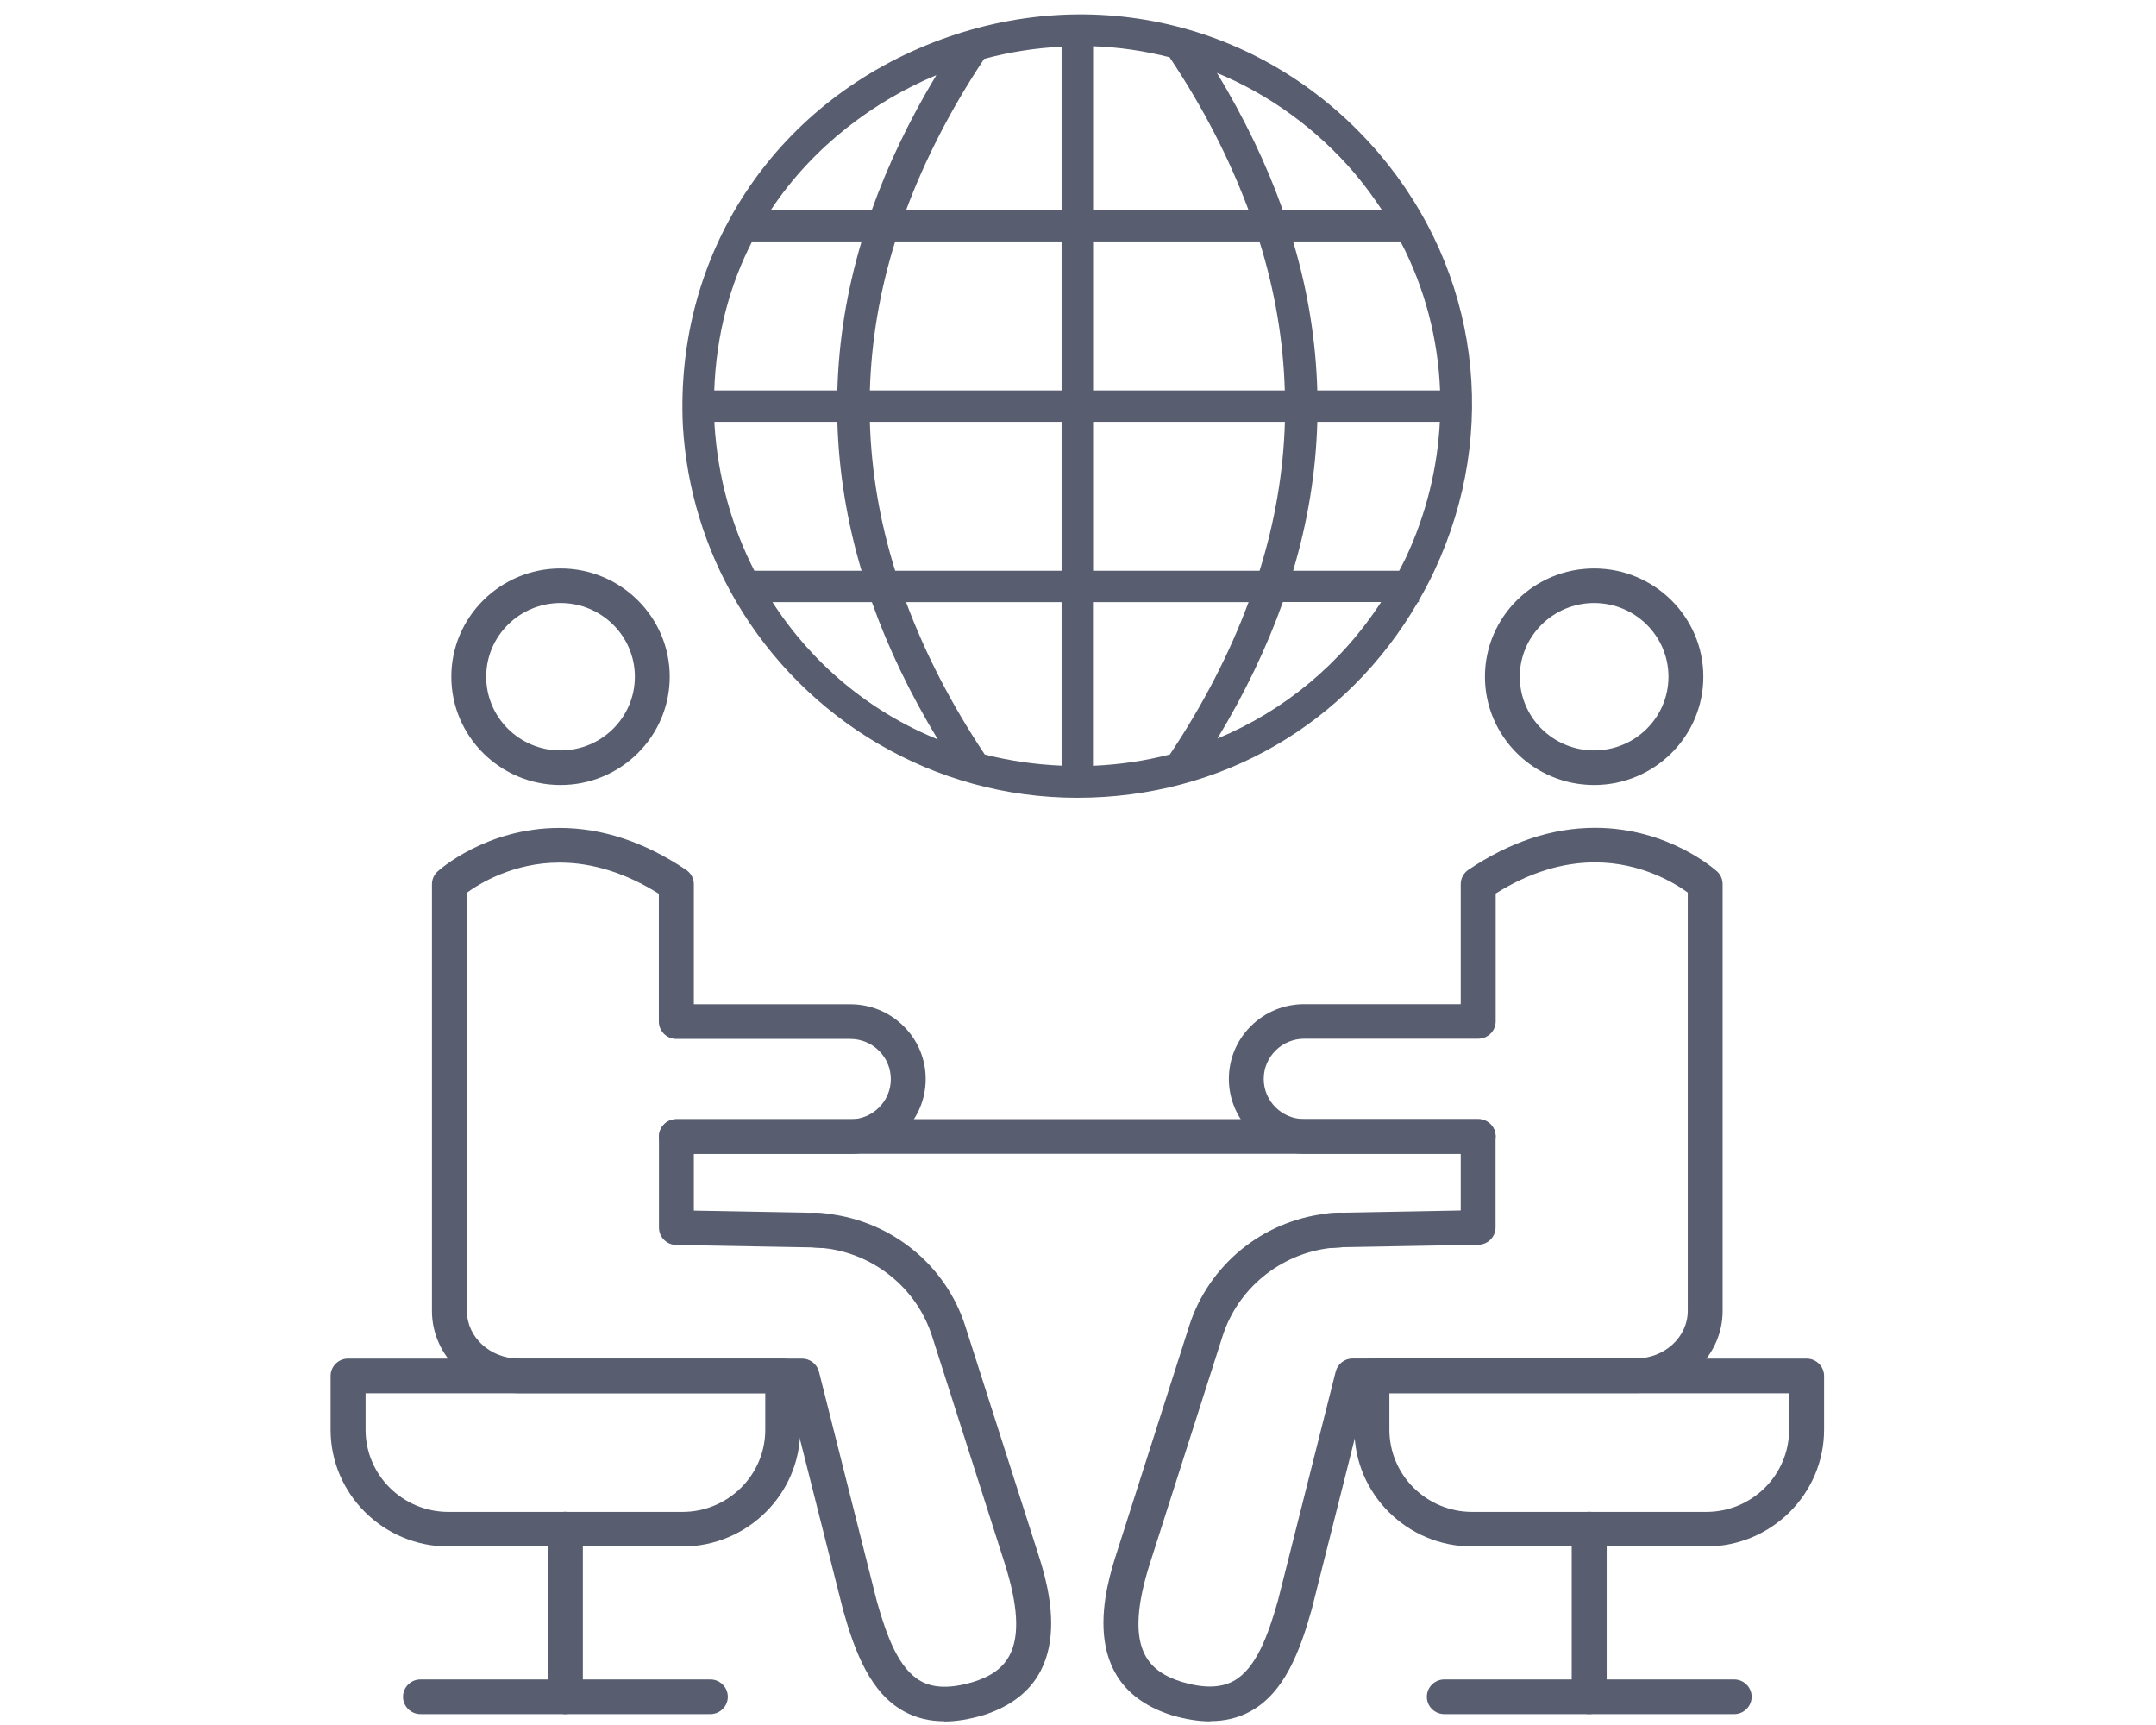
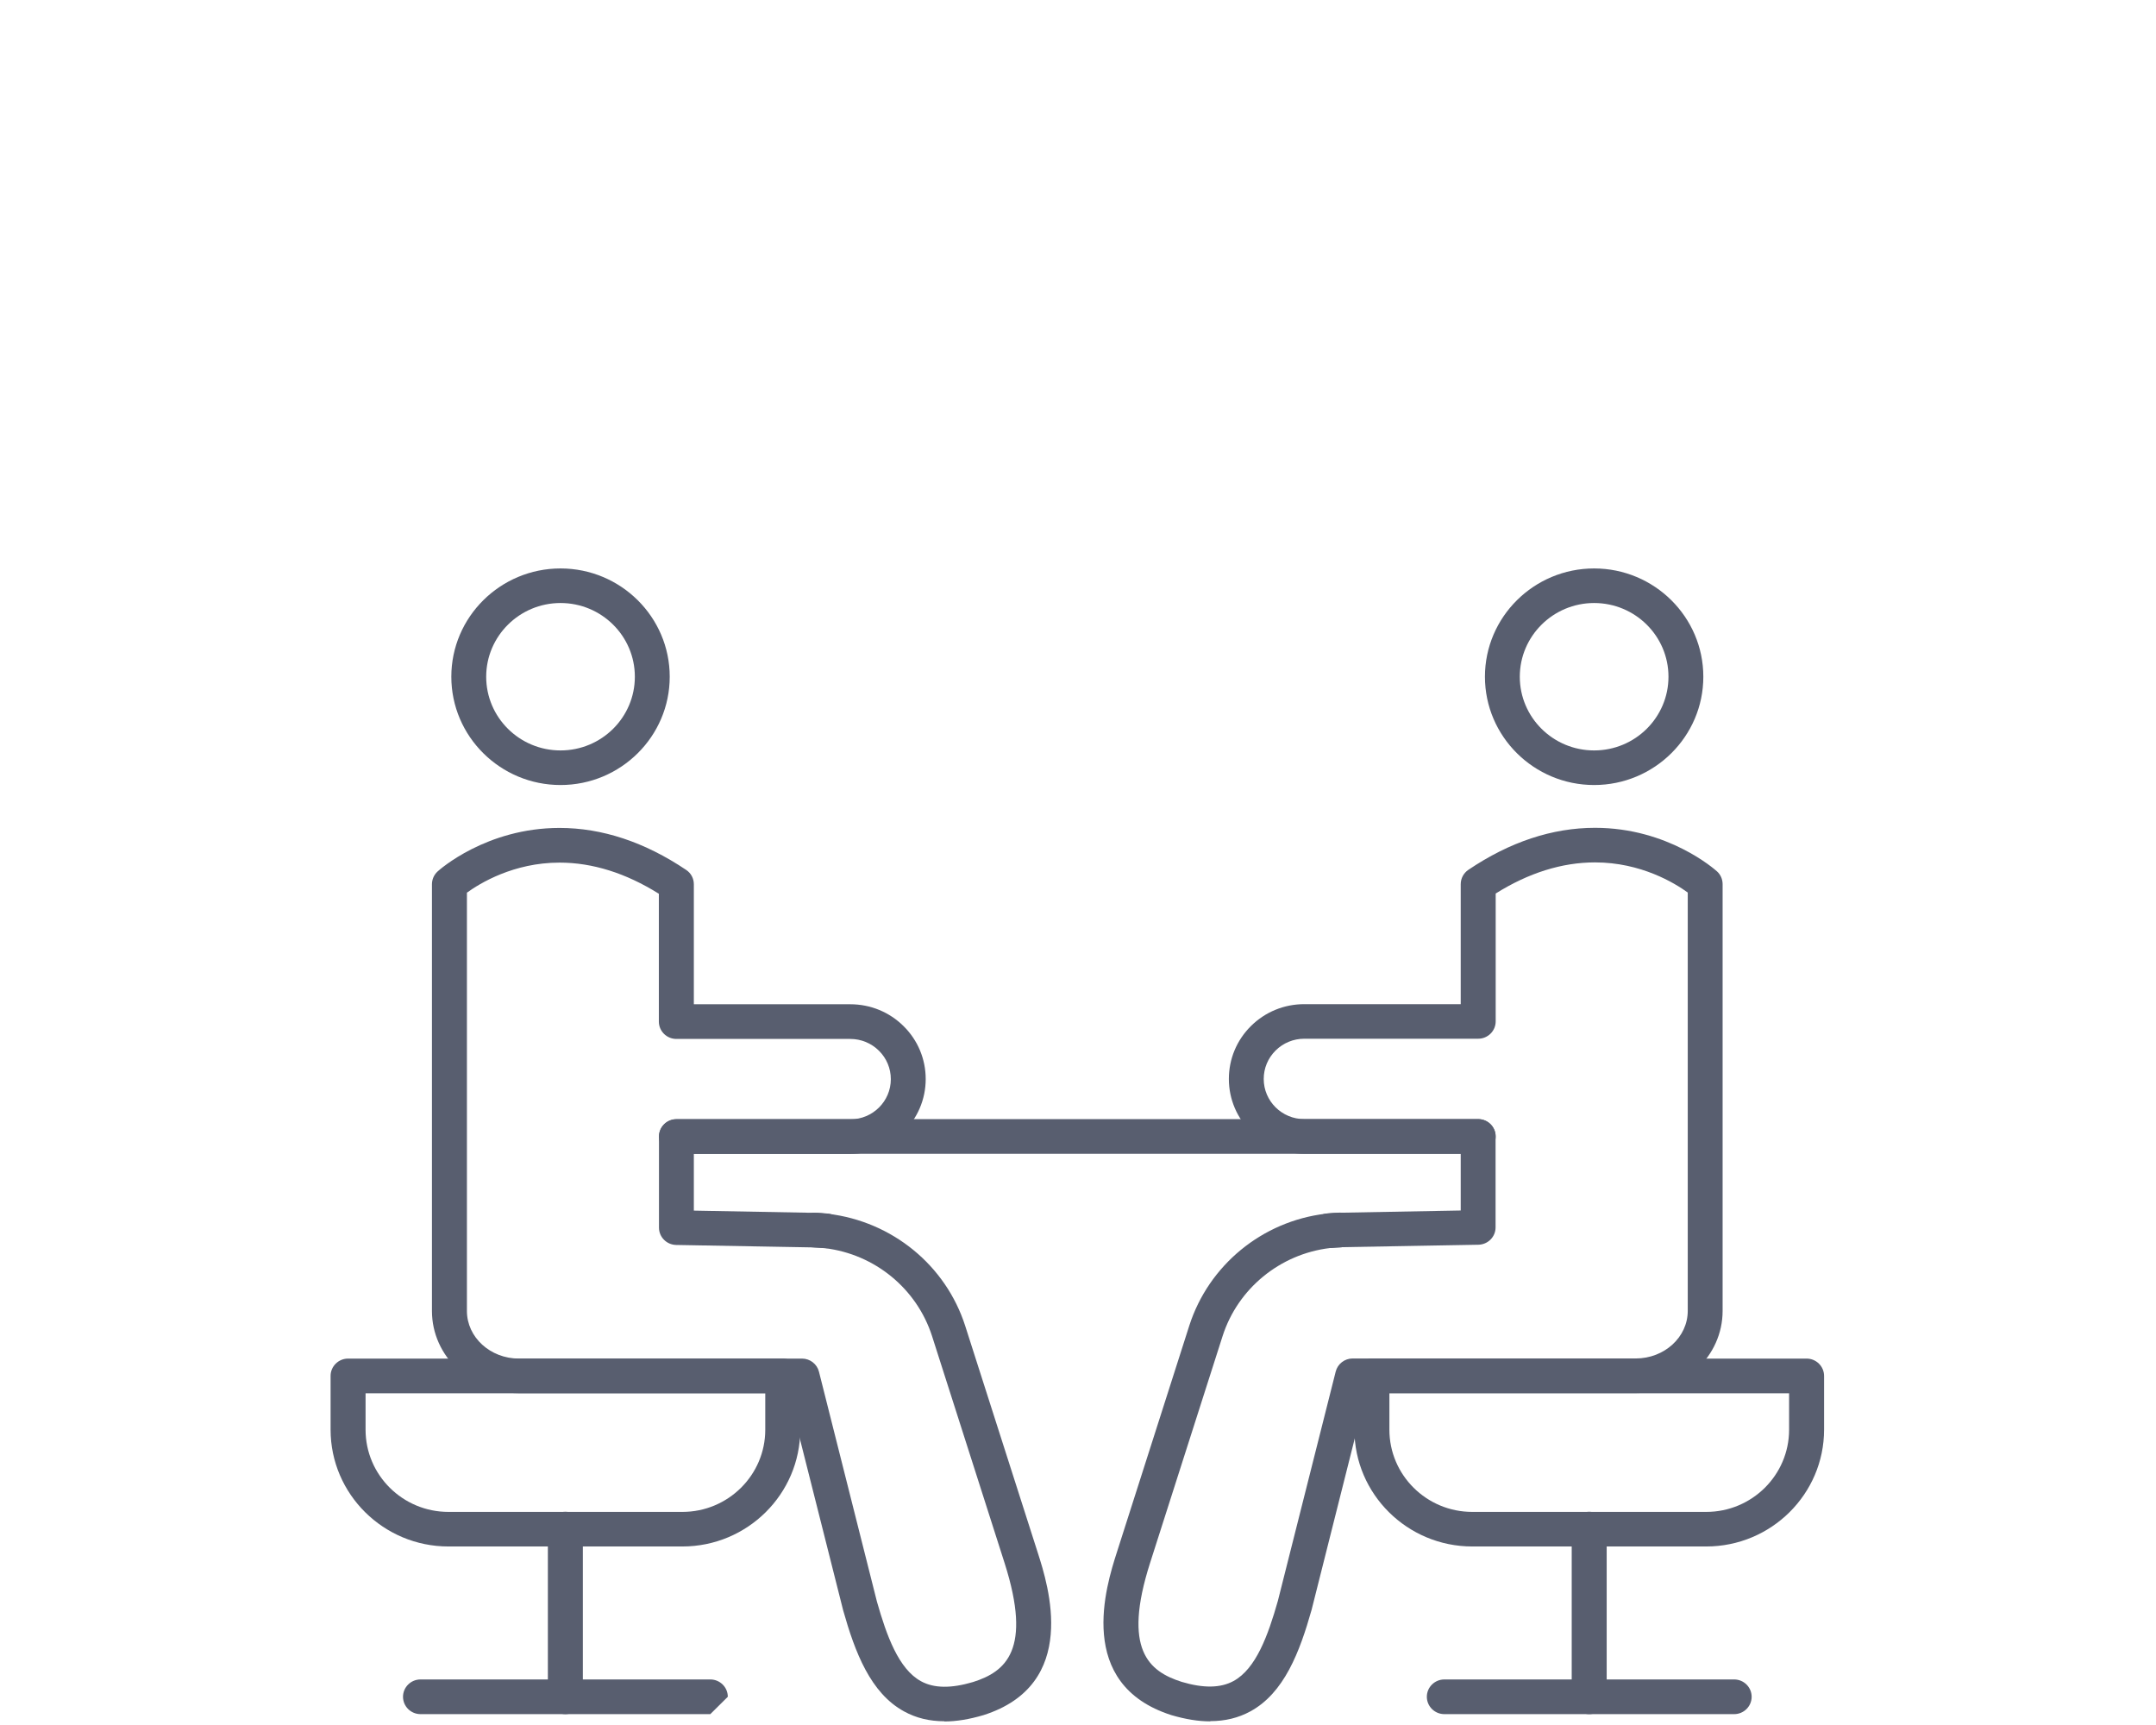
<svg xmlns="http://www.w3.org/2000/svg" width="150" height="120" viewBox="0 0 150 120" fill="none">
  <path d="M118.709 107.581H102.43C97.913 107.581 94.231 103.938 94.231 99.452V95.717C94.231 95.052 94.778 94.51 95.448 94.51H125.69C126.361 94.51 126.907 95.052 126.907 95.717V99.452C126.907 103.93 123.233 107.581 118.709 107.581ZM96.665 96.923V99.46C96.665 102.616 99.255 105.176 102.43 105.176H118.709C121.891 105.176 124.473 102.608 124.473 99.46V96.923H96.665Z" fill="#585E6F" />
  <path d="M84.201 119.747C83.374 119.747 82.477 119.6 81.502 119.314C74.778 117.171 76.97 110.28 77.695 108.014L82.742 92.221C84.092 88.013 87.812 84.958 92.227 84.433C92.251 84.433 92.329 84.425 92.344 84.417L93.171 84.363C93.171 84.363 93.234 84.363 93.257 84.363L101.627 84.208V80.264H90.745C87.851 80.264 85.496 77.928 85.496 75.059C85.496 73.667 86.042 72.359 87.032 71.377C88.023 70.395 89.341 69.854 90.745 69.854H101.627V61.508C101.627 61.106 101.829 60.735 102.157 60.511C105.035 58.569 107.999 57.587 110.971 57.587C116.065 57.587 119.317 60.495 119.458 60.619C119.707 60.843 119.848 61.168 119.848 61.508V91.192C119.848 94.348 117.133 96.908 113.803 96.908H95.051L91.252 111.989C90.425 114.921 89.341 117.774 86.993 119.051C86.159 119.507 85.23 119.731 84.201 119.731V119.747ZM93.358 86.768H93.343L92.516 86.822C89.052 87.24 86.12 89.638 85.059 92.948L80.012 108.733C78.085 114.766 79.934 116.274 82.219 117.001C83.733 117.45 84.918 117.434 85.823 116.939C87.383 116.088 88.226 113.76 88.904 111.371L92.929 95.415C93.062 94.881 93.553 94.502 94.107 94.502H113.803C115.8 94.502 117.422 93.017 117.422 91.192V62.089C116.525 61.439 114.177 59.993 110.971 59.993C108.678 59.993 106.353 60.72 104.06 62.158V71.052C104.06 71.718 103.514 72.259 102.843 72.259H90.745C89.989 72.259 89.279 72.553 88.748 73.079C88.218 73.605 87.921 74.308 87.921 75.059C87.921 76.598 89.185 77.851 90.737 77.851H102.836C103.506 77.851 104.052 78.392 104.052 79.057V85.384C104.052 86.041 103.522 86.575 102.859 86.59L93.35 86.76L93.358 86.768Z" fill="#585E6F" />
  <path d="M92.43 86.822C91.821 86.822 91.291 86.366 91.221 85.747C91.15 85.09 91.626 84.494 92.297 84.417C92.609 84.386 92.913 84.363 93.225 84.355C93.912 84.371 94.45 84.866 94.473 85.531C94.489 86.196 93.959 86.745 93.288 86.768C93.046 86.768 92.804 86.791 92.562 86.815C92.516 86.815 92.469 86.815 92.43 86.815V86.822Z" fill="#585E6F" />
  <path d="M110.565 119.244C109.895 119.244 109.349 118.703 109.349 118.037V106.374C109.349 105.709 109.895 105.168 110.565 105.168C111.236 105.168 111.782 105.709 111.782 106.374V118.037C111.782 118.703 111.236 119.244 110.565 119.244Z" fill="#585E6F" />
  <path d="M120.651 119.244H100.487C99.817 119.244 99.27 118.703 99.27 118.037C99.27 117.372 99.817 116.831 100.487 116.831H120.651C121.322 116.831 121.868 117.372 121.868 118.037C121.868 118.703 121.322 119.244 120.651 119.244Z" fill="#585E6F" />
  <path d="M110.909 54.61C106.72 54.61 103.312 51.23 103.312 47.077C103.312 42.923 106.72 39.544 110.909 39.544C115.098 39.544 118.506 42.923 118.506 47.077C118.506 51.23 115.098 54.61 110.909 54.61ZM110.909 41.949C108.062 41.949 105.737 44.246 105.737 47.077C105.737 49.907 108.054 52.204 110.909 52.204C113.764 52.204 116.081 49.907 116.081 47.077C116.081 44.246 113.764 41.949 110.909 41.949Z" fill="#585E6F" />
  <path d="M47.477 107.581H31.198C26.682 107.581 23 103.938 23 99.452V95.717C23 95.052 23.546 94.51 24.217 94.51H54.458C55.129 94.51 55.675 95.052 55.675 95.717V99.452C55.675 103.93 52.001 107.581 47.477 107.581ZM25.434 96.923V99.46C25.434 102.616 28.023 105.176 31.198 105.176H47.477C50.66 105.176 53.242 102.608 53.242 99.46V96.923H25.434Z" fill="#585E6F" />
  <path d="M65.699 119.739C64.661 119.739 63.741 119.515 62.906 119.058C60.559 117.782 59.482 114.928 58.663 112.028L54.849 96.915H36.097C32.766 96.915 30.052 94.348 30.052 91.2V61.516C30.052 61.176 30.192 60.859 30.442 60.627C30.574 60.503 33.835 57.595 38.928 57.595C41.892 57.595 44.857 58.577 47.743 60.519C48.078 60.743 48.273 61.114 48.273 61.516V69.861H59.154C60.559 69.861 61.877 70.403 62.867 71.385C63.858 72.367 64.404 73.674 64.404 75.066C64.404 77.936 62.048 80.272 59.154 80.272H48.273V84.216L56.643 84.371C56.69 84.371 56.736 84.371 56.775 84.378L57.548 84.433C57.548 84.433 57.61 84.433 57.626 84.44C62.08 84.974 65.8 88.029 67.15 92.228L72.204 108.022C72.93 110.288 75.129 117.179 68.421 119.314C67.43 119.607 66.526 119.754 65.699 119.754V119.739ZM32.485 62.096V91.2C32.485 93.025 34.108 94.51 36.105 94.51H55.8C56.354 94.51 56.846 94.889 56.978 95.423L61.011 111.417C61.682 113.776 62.516 116.104 64.076 116.955C64.981 117.45 66.167 117.465 67.704 117.009C69.966 116.29 71.822 114.781 69.895 108.741L64.849 92.956C63.788 89.645 60.863 87.248 57.392 86.83L56.565 86.776C56.565 86.776 56.557 86.776 56.549 86.776L47.041 86.606C46.378 86.59 45.847 86.057 45.847 85.399V79.073C45.847 78.408 46.393 77.866 47.064 77.866H59.162C60.715 77.866 61.978 76.613 61.978 75.074C61.978 74.324 61.682 73.62 61.151 73.094C60.621 72.568 59.911 72.274 59.154 72.274H47.056C46.386 72.274 45.839 71.733 45.839 71.068V62.174C43.538 60.735 41.222 60.008 38.928 60.008C35.722 60.008 33.375 61.454 32.478 62.104L32.485 62.096Z" fill="#585E6F" />
  <path d="M57.477 86.822C57.43 86.822 57.391 86.822 57.344 86.822C57.102 86.799 56.86 86.776 56.619 86.776C55.948 86.76 55.417 86.204 55.433 85.538C55.449 84.881 55.987 84.363 56.65 84.363H56.681C56.993 84.363 57.297 84.394 57.609 84.425C58.272 84.494 58.756 85.09 58.686 85.755C58.615 86.374 58.093 86.83 57.477 86.83V86.822Z" fill="#585E6F" />
  <path d="M39.334 119.244C38.663 119.244 38.117 118.703 38.117 118.037V106.374C38.117 105.709 38.663 105.168 39.334 105.168C40.005 105.168 40.551 105.709 40.551 106.374V118.037C40.551 118.703 40.005 119.244 39.334 119.244Z" fill="#585E6F" />
-   <path d="M49.419 119.244H29.256C28.585 119.244 28.039 118.703 28.039 118.037C28.039 117.372 28.585 116.831 29.256 116.831H49.419C50.09 116.831 50.636 117.372 50.636 118.037C50.636 118.703 50.09 119.244 49.419 119.244Z" fill="#585E6F" />
+   <path d="M49.419 119.244H29.256C28.585 119.244 28.039 118.703 28.039 118.037C28.039 117.372 28.585 116.831 29.256 116.831H49.419C50.09 116.831 50.636 117.372 50.636 118.037Z" fill="#585E6F" />
  <path d="M38.998 54.61C34.809 54.61 31.4 51.23 31.4 47.077C31.4 42.923 34.809 39.544 38.998 39.544C43.187 39.544 46.595 42.923 46.595 47.077C46.595 51.23 43.187 54.61 38.998 54.61ZM38.998 41.949C36.151 41.949 33.826 44.246 33.826 47.077C33.826 49.907 36.143 52.204 38.998 52.204C41.853 52.204 44.169 49.907 44.169 47.077C44.169 44.246 41.853 41.949 38.998 41.949Z" fill="#585E6F" />
  <path d="M102.843 80.264H47.063C46.393 80.264 45.847 79.722 45.847 79.057C45.847 78.392 46.393 77.851 47.063 77.851H102.843C103.514 77.851 104.06 78.392 104.06 79.057C104.06 79.722 103.514 80.264 102.843 80.264Z" fill="#585E6F" />
-   <path d="M95.972 10.71C88.265 1.654 76.081 -1.393 64.927 2.953C53.788 7.292 46.947 17.749 47.509 29.62C47.774 34.052 49.084 38.19 51.183 41.794V41.887H51.237C56.034 50.046 64.895 55.499 74.95 55.499C85.004 55.499 93.749 50.34 98.647 41.887H98.717V41.763C99.1 41.098 99.466 40.417 99.794 39.706C104.357 29.976 102.89 18.862 95.964 10.703L95.972 10.71ZM97.337 39.706H89.965C90.995 36.256 91.557 32.799 91.65 29.342H100.176C100.012 32.536 99.24 35.738 97.812 38.793C97.664 39.103 97.5 39.404 97.344 39.706H97.337ZM68.46 4.098C70.254 3.611 72.056 3.34 73.858 3.247V14.624H63.039C64.349 11.113 66.144 7.601 68.468 4.098H68.46ZM100.191 27.161H91.65C91.549 23.704 90.995 20.247 89.965 16.797H97.438C99.131 20.038 100.051 23.572 100.191 27.161ZM89.396 27.161H76.05V16.797H87.625C88.702 20.247 89.287 23.704 89.388 27.161H89.396ZM76.05 14.624V3.216C77.852 3.278 79.638 3.541 81.37 3.982C83.733 7.516 85.543 11.066 86.869 14.624H76.05ZM73.858 16.797V27.161H60.52C60.621 23.704 61.206 20.247 62.282 16.797H73.858ZM73.858 29.342V39.706H62.282C61.206 36.256 60.621 32.799 60.52 29.342H73.858ZM73.858 41.887V53.264C72.017 53.187 70.231 52.923 68.515 52.49C66.167 48.964 64.357 45.429 63.039 41.887H73.858ZM76.05 41.887H86.869C85.55 45.429 83.741 48.964 81.393 52.483C79.669 52.931 77.883 53.194 76.042 53.272V41.879L76.05 41.887ZM76.05 39.706V29.342H89.396C89.295 32.799 88.71 36.256 87.633 39.706H76.058H76.05ZM94.287 12.11C94.973 12.915 95.582 13.758 96.151 14.616H89.248C88.117 11.43 86.588 8.251 84.669 5.072C88.288 6.573 91.588 8.932 94.294 12.11H94.287ZM65.145 5.227C63.265 8.352 61.767 11.484 60.652 14.616H53.624C56.604 10.123 60.886 6.998 65.145 5.227ZM52.329 16.797H59.942C58.913 20.247 58.351 23.704 58.257 27.161H49.693C49.833 23.209 50.808 19.752 52.329 16.797ZM49.708 29.342H58.257C58.359 32.799 58.913 36.256 59.942 39.706H52.485C50.917 36.643 49.935 33.201 49.708 29.505C49.708 29.45 49.708 29.404 49.708 29.35V29.342ZM53.741 41.887H60.66C61.791 45.073 63.32 48.26 65.246 51.438C60.48 49.505 56.495 46.156 53.741 41.887ZM84.7 51.377C86.611 48.221 88.124 45.05 89.256 41.879H96.089C93.296 46.187 89.326 49.459 84.7 51.377Z" fill="#585E6F" />
</svg>